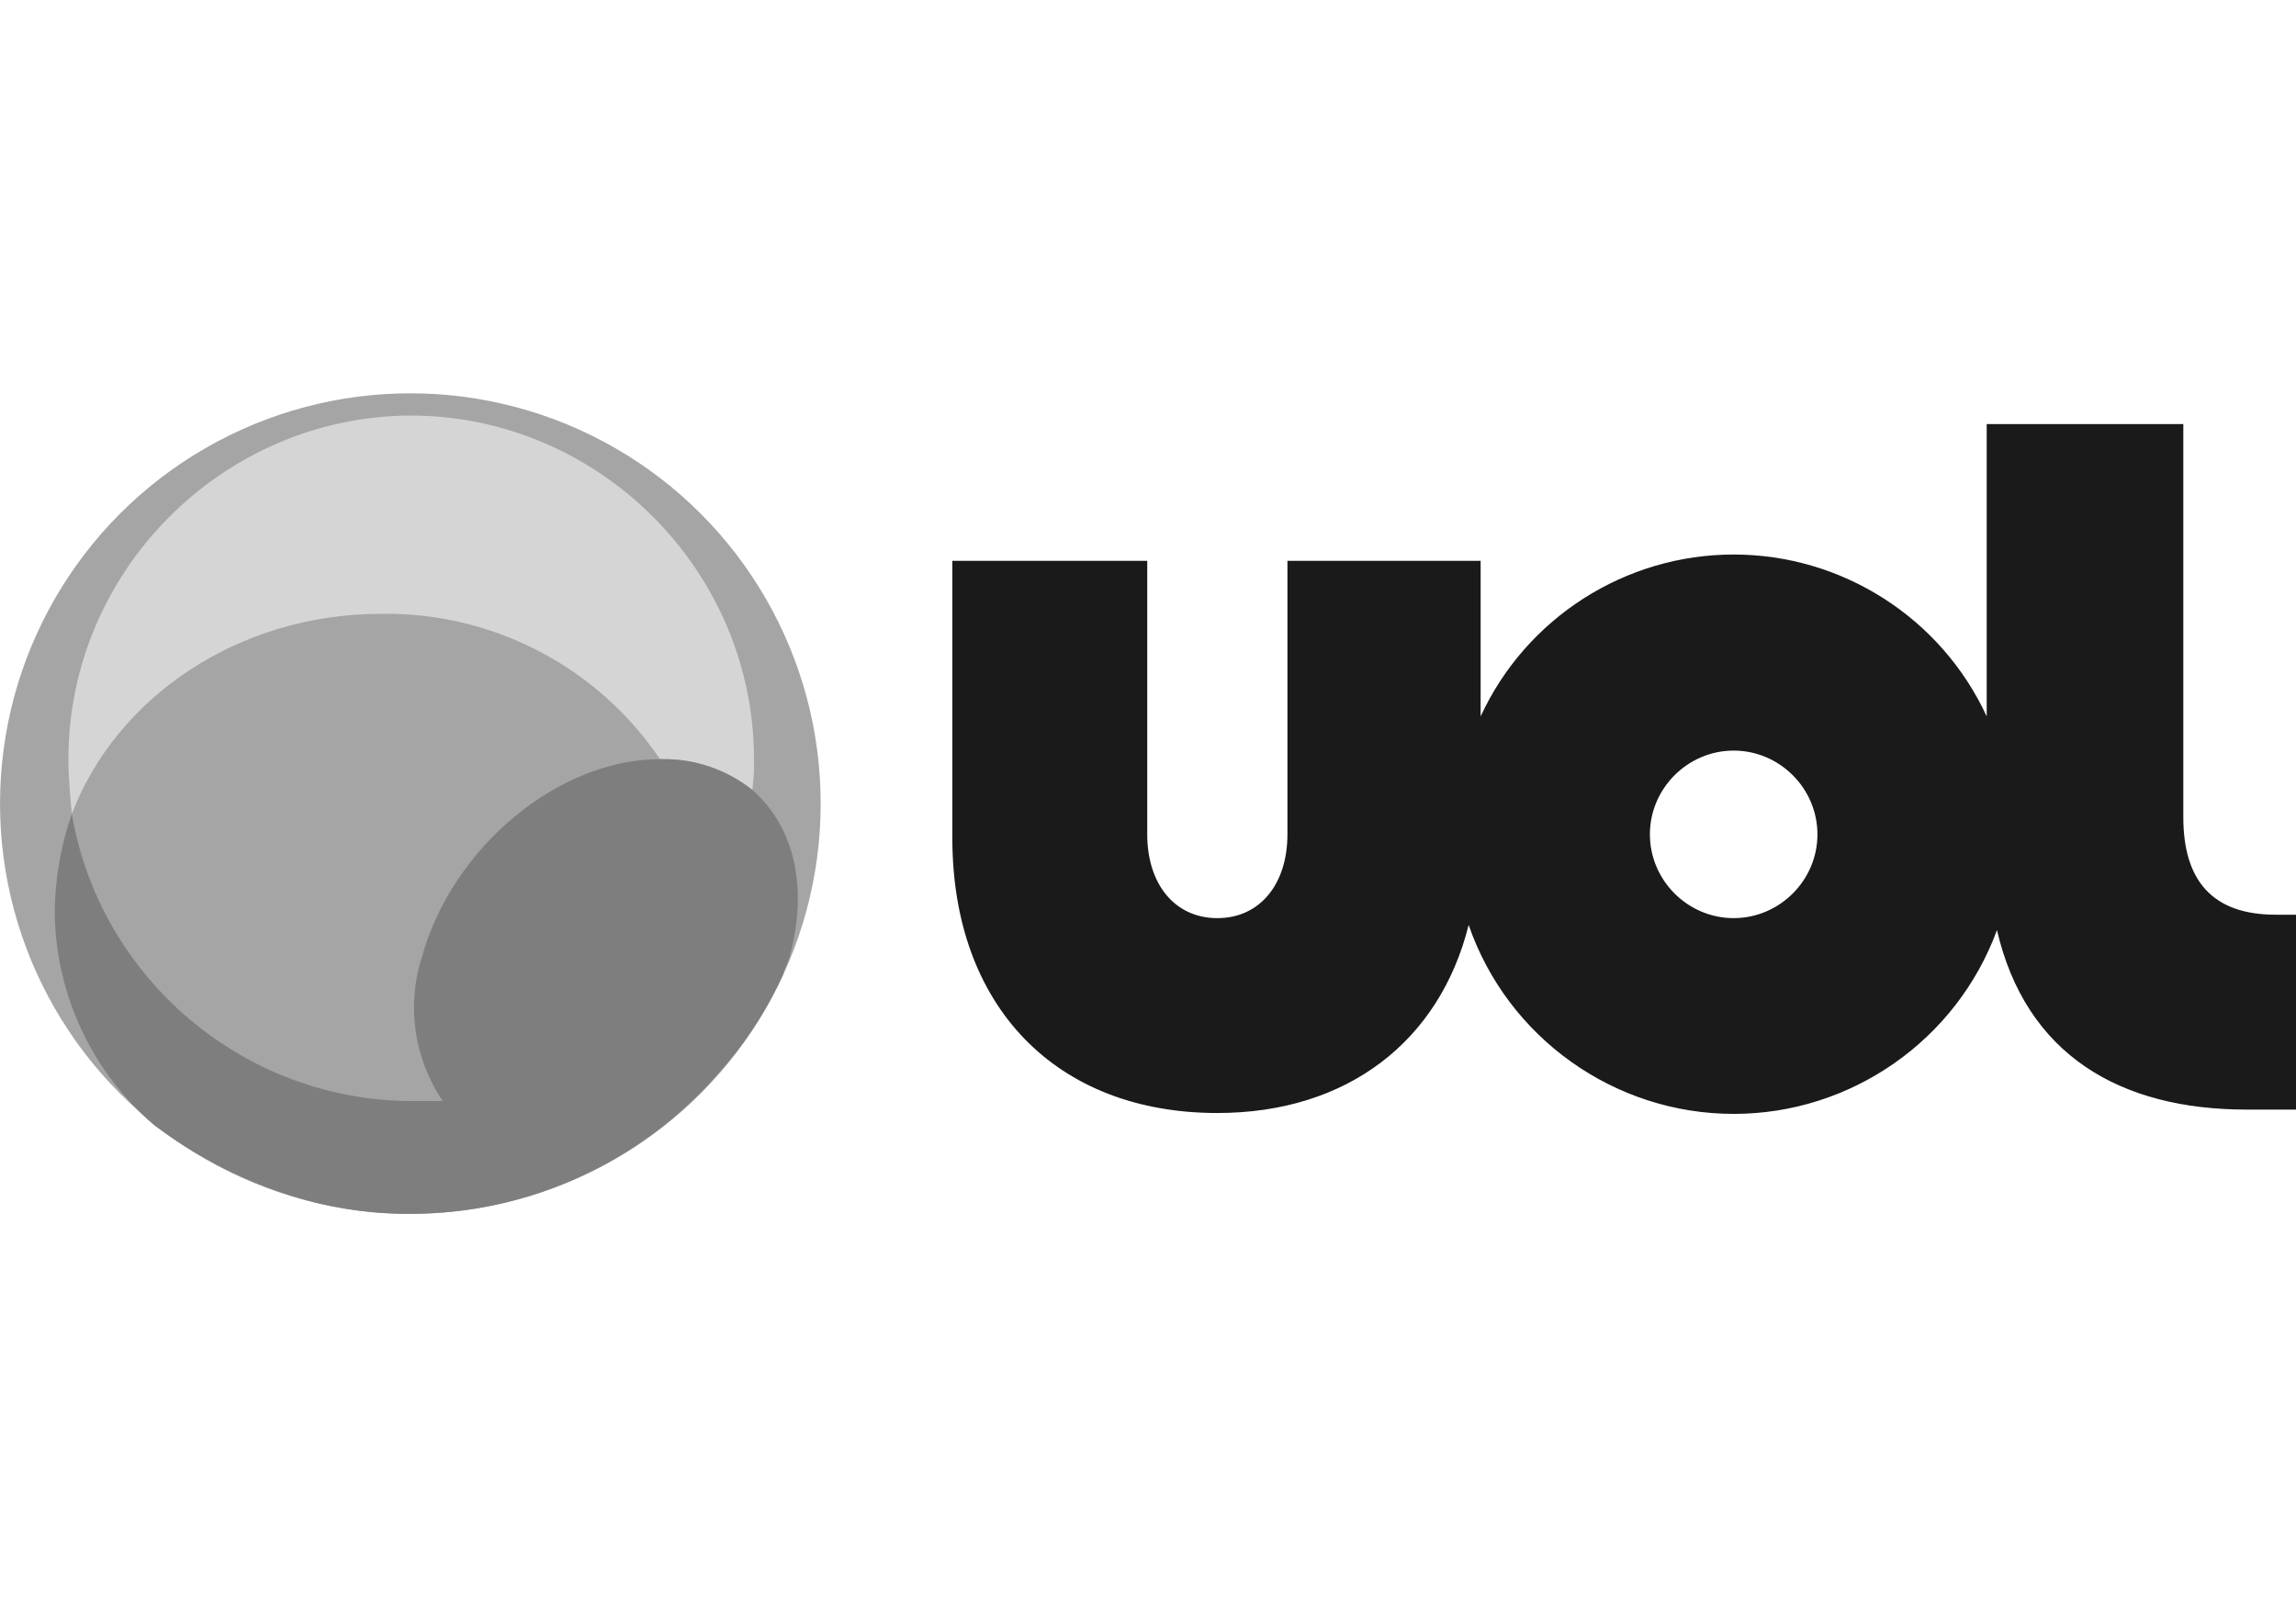
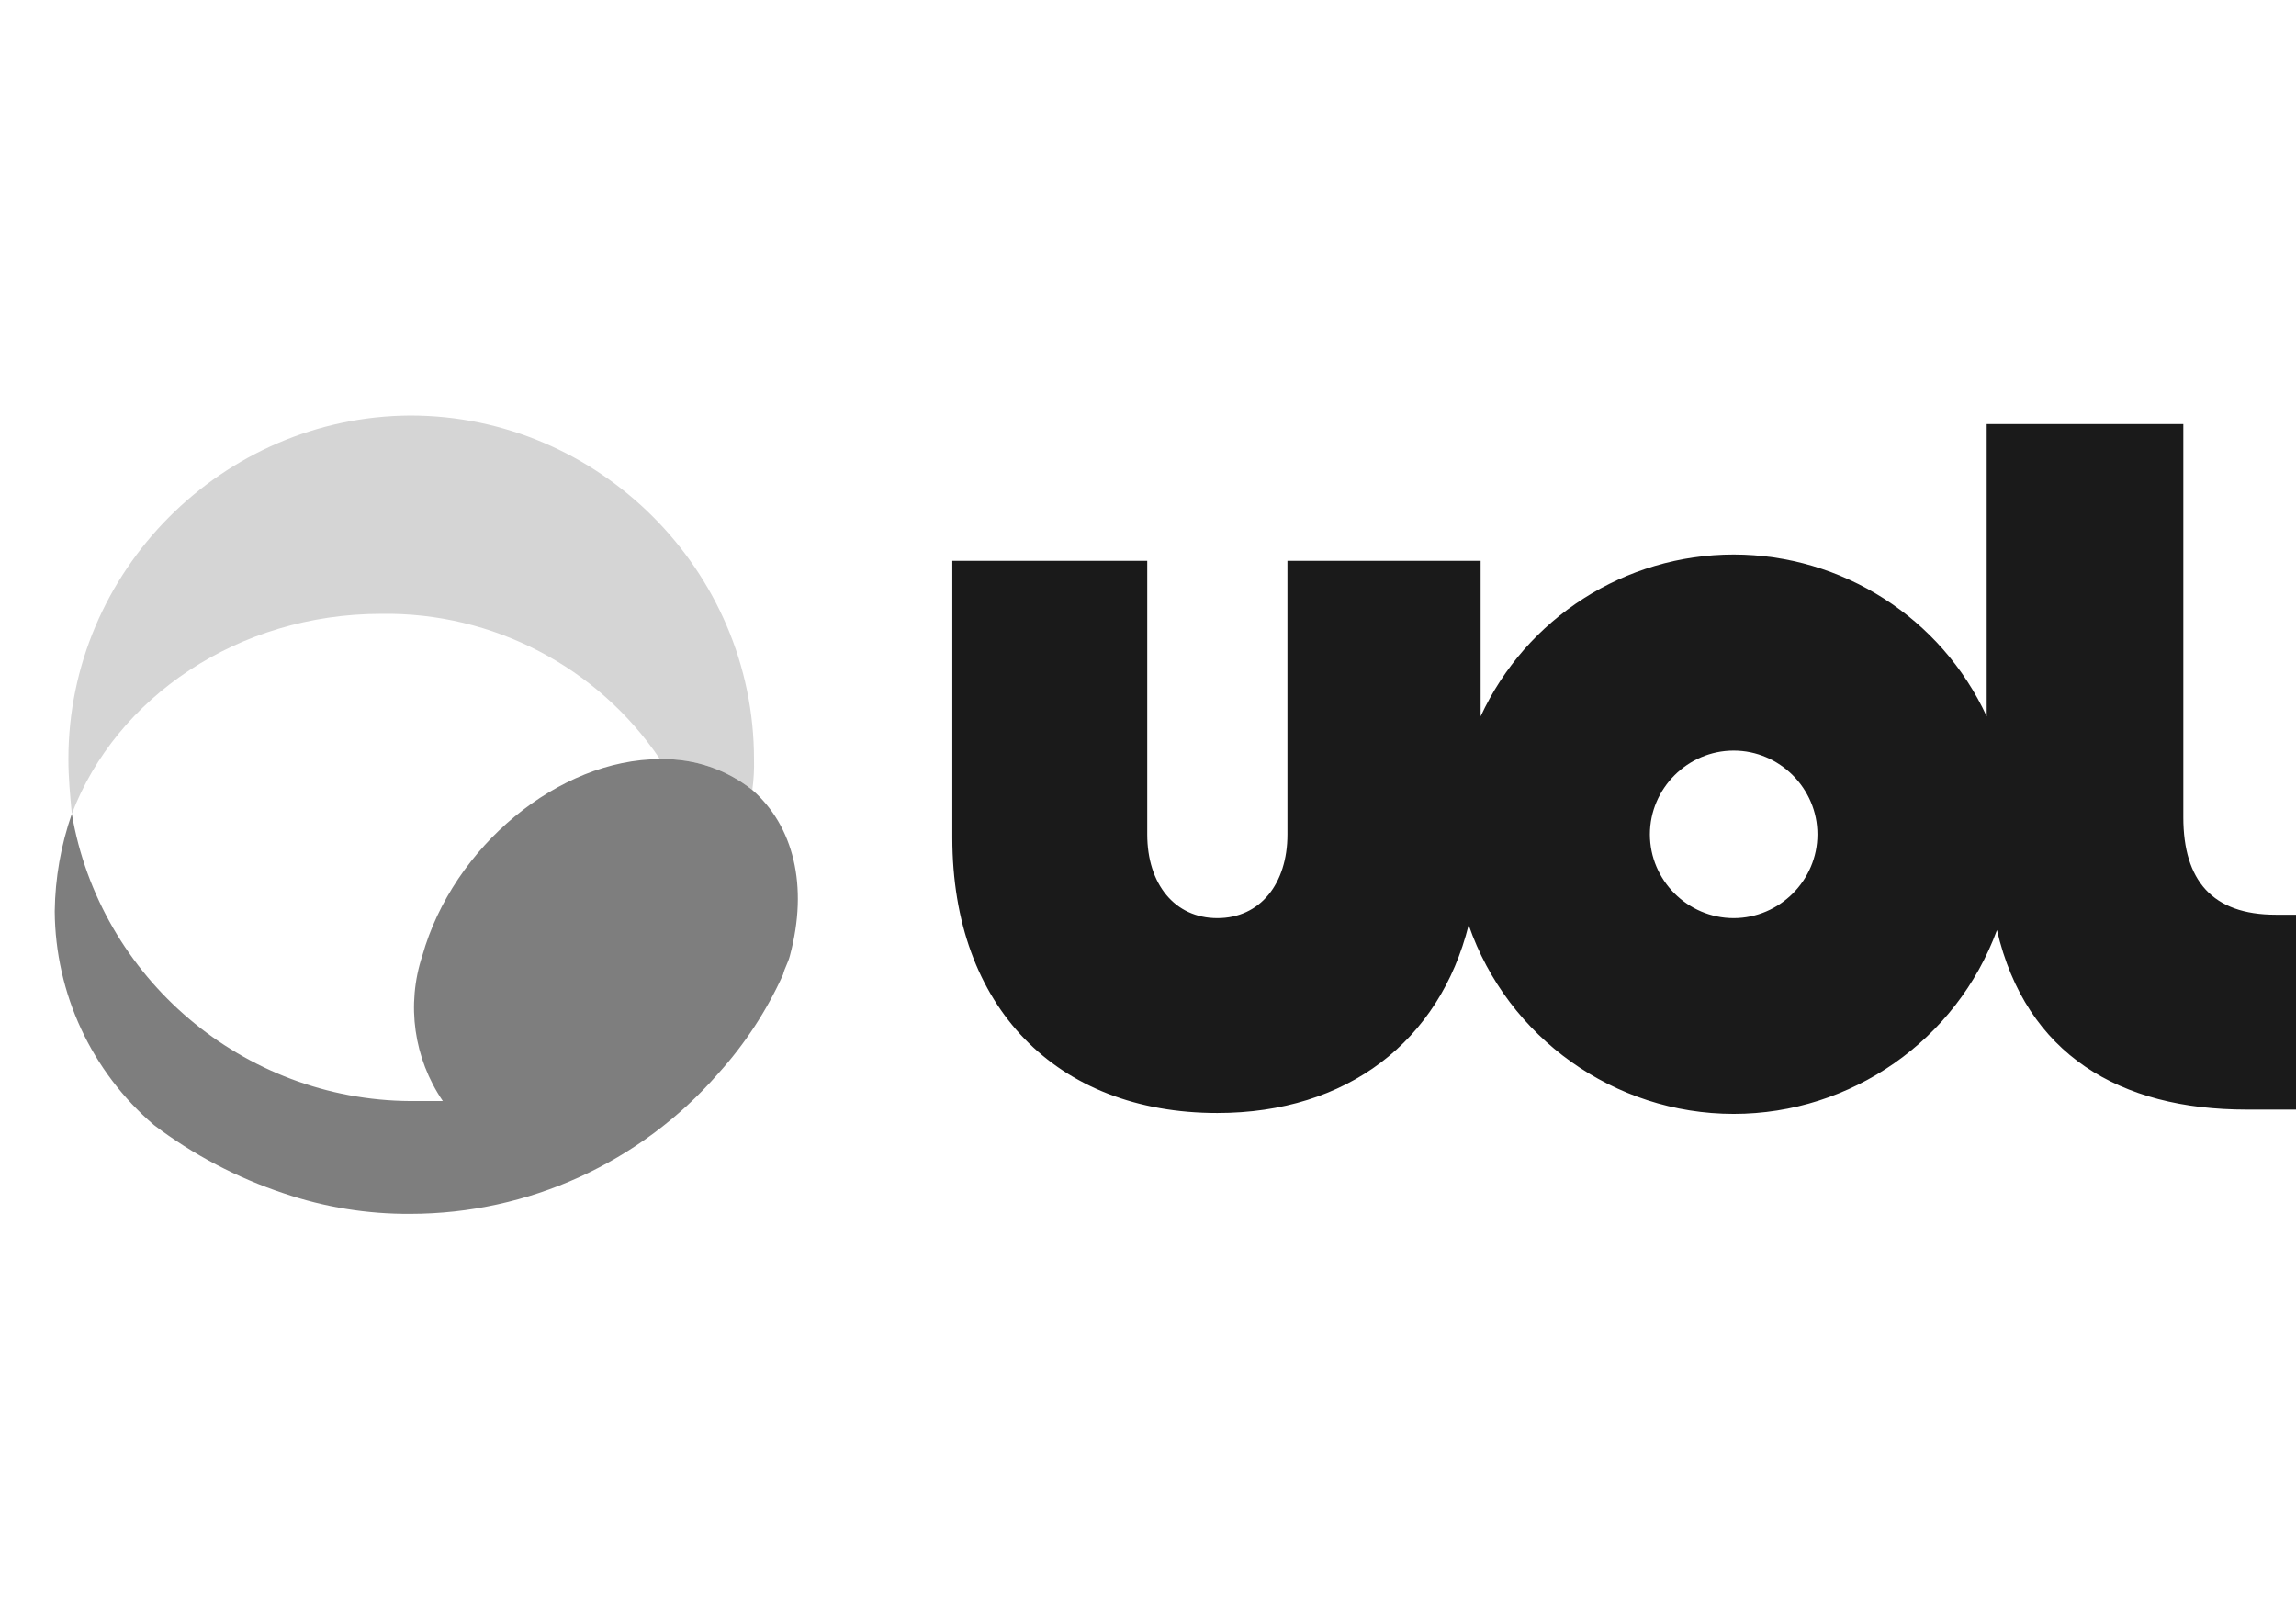
<svg xmlns="http://www.w3.org/2000/svg" width="100%" height="100%" viewBox="0 0 500 350" version="1.1" xml:space="preserve" style="fill-rule:evenodd;clip-rule:evenodd;stroke-linejoin:round;stroke-miterlimit:2;">
  <g id="UOL" transform="matrix(0.929,0,0,0.929,-75.13,-150.13)">
-     <circle id="circle4" cx="177.064" cy="349.999" r="96.187" style="fill:rgb(165,165,165);" />
    <path id="path6" d="M177.064,259.022C133.023,259.241 96.907,295.538 96.908,339.579C96.908,343.987 97.309,347.995 97.71,352.404C108.13,325.151 136.585,305.512 170.251,305.512C196.357,305.102 220.97,317.938 235.578,339.579L235.978,339.579C243.679,339.451 251.189,342.002 257.22,346.793C257.552,344.403 257.686,341.99 257.62,339.579C257.62,339.579 257.62,339.579 257.62,339.579C257.62,295.387 221.256,259.022 177.064,259.022L177.064,259.022" style="fill:rgb(213,213,213);fill-rule:nonzero;" />
    <path id="path8" d="M257.22,346.793C251.189,342.002 243.679,339.451 235.978,339.579L235.578,339.579C211.932,339.579 187.083,360.018 179.869,385.668C176.09,397.145 177.87,409.752 184.679,419.735L177.064,419.735C137.94,419.518 104.294,390.97 97.71,352.404C95.15,359.752 93.797,367.467 93.702,375.248C93.826,394.516 102.314,412.81 116.947,425.345C126.153,432.322 136.443,437.738 147.406,441.377C156.953,444.627 166.979,446.253 177.064,446.186C204.713,446.163 231.041,434.169 249.204,413.322C255.456,406.411 260.594,398.569 264.434,390.077C264.834,388.474 265.636,387.271 266.037,385.668C270.445,369.236 266.838,355.209 257.22,346.793" style="fill:rgb(126,126,126);fill-rule:nonzero;" />
    <path id="path10" d="M614.314,376.05C599.485,376.05 592.672,368.034 592.672,353.205L592.672,261.026L546.582,261.026L546.582,329.559C535.923,306.463 512.704,291.606 487.267,291.606C461.83,291.606 438.61,306.463 427.952,329.559L427.952,293.088L382.663,293.088L382.663,357.213C382.663,368.836 376.251,376.851 366.232,376.851C356.212,376.851 349.8,368.836 349.8,357.213L349.8,293.088L304.111,293.088L304.111,358.015C304.111,397.692 328.558,422.54 366.232,422.54C396.691,422.54 418.333,405.707 425.146,378.454C434.267,404.894 459.311,422.747 487.28,422.747C514.787,422.747 539.513,405.48 548.987,379.657C555.8,408.913 577.843,421.738 607.501,421.738L619.123,421.738L619.123,376.05L614.314,376.05ZM487.267,376.851C476.494,376.851 467.629,367.986 467.629,357.213C467.629,346.44 476.494,337.575 487.267,337.575C498.04,337.575 506.905,346.44 506.905,357.213C506.905,357.213 506.905,357.213 506.905,357.213C506.905,367.986 498.04,376.851 487.267,376.851L487.267,376.851Z" style="fill:rgb(26,26,26);fill-rule:nonzero;" />
  </g>
</svg>